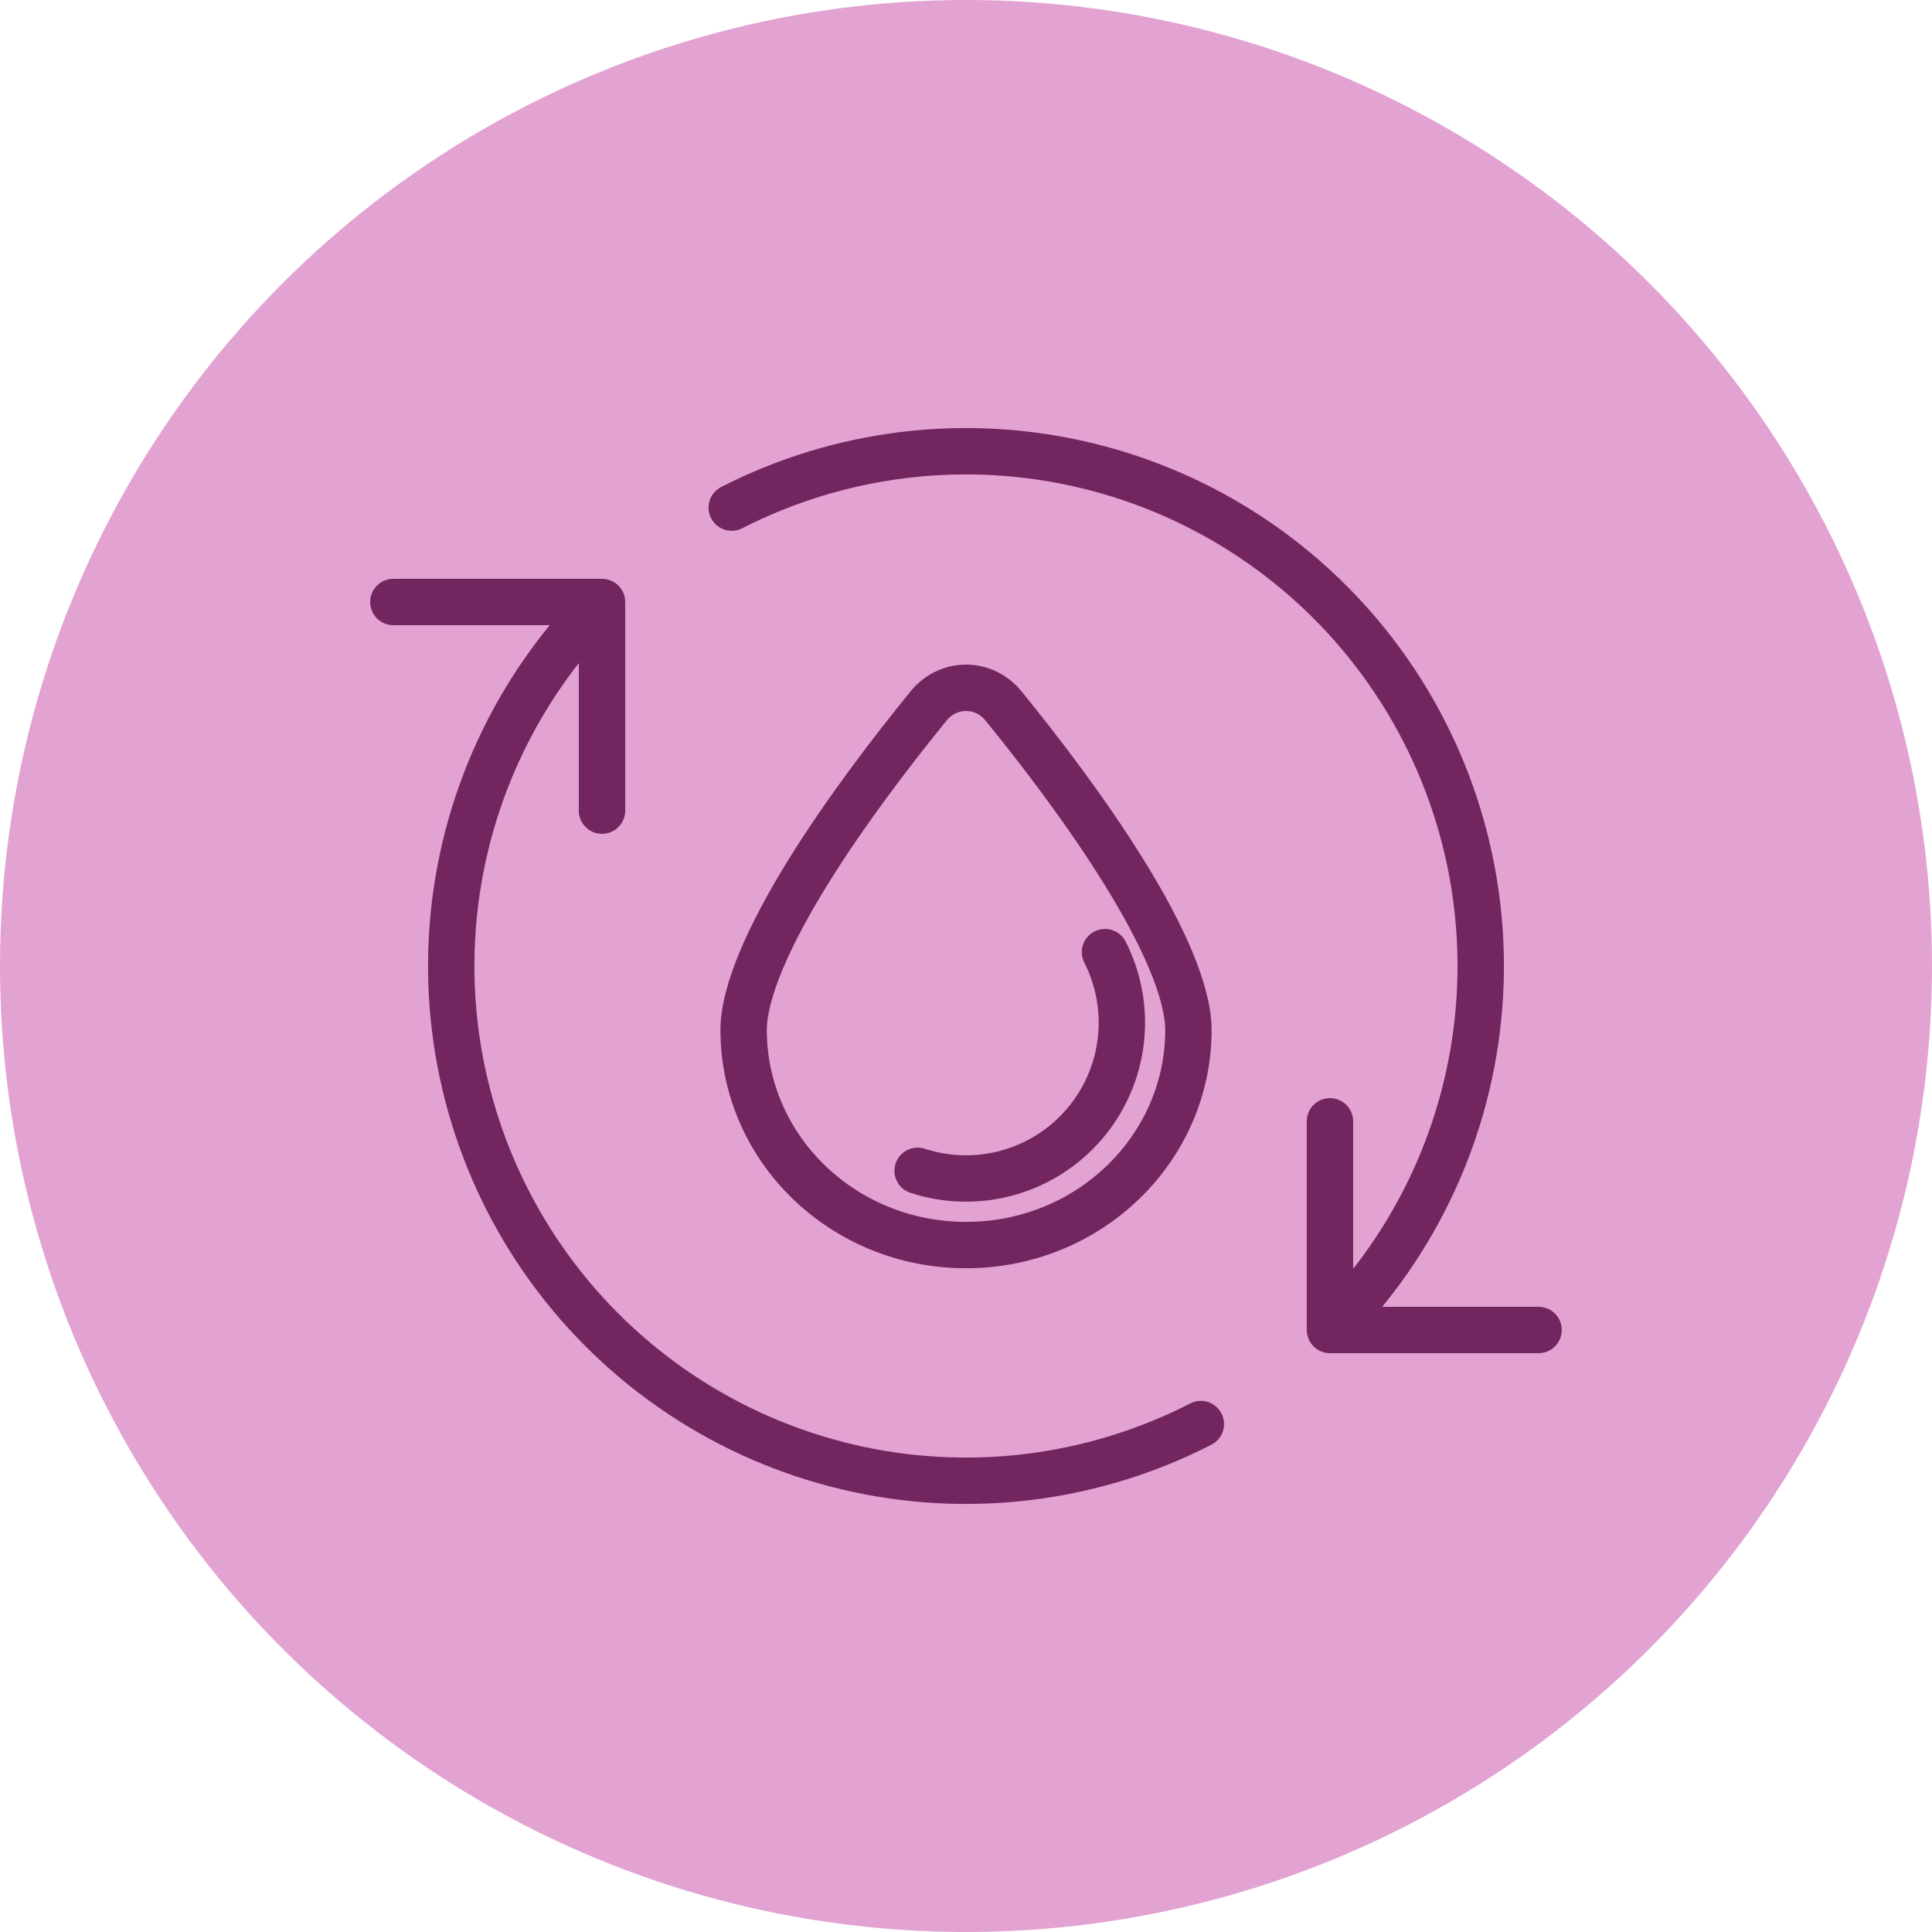
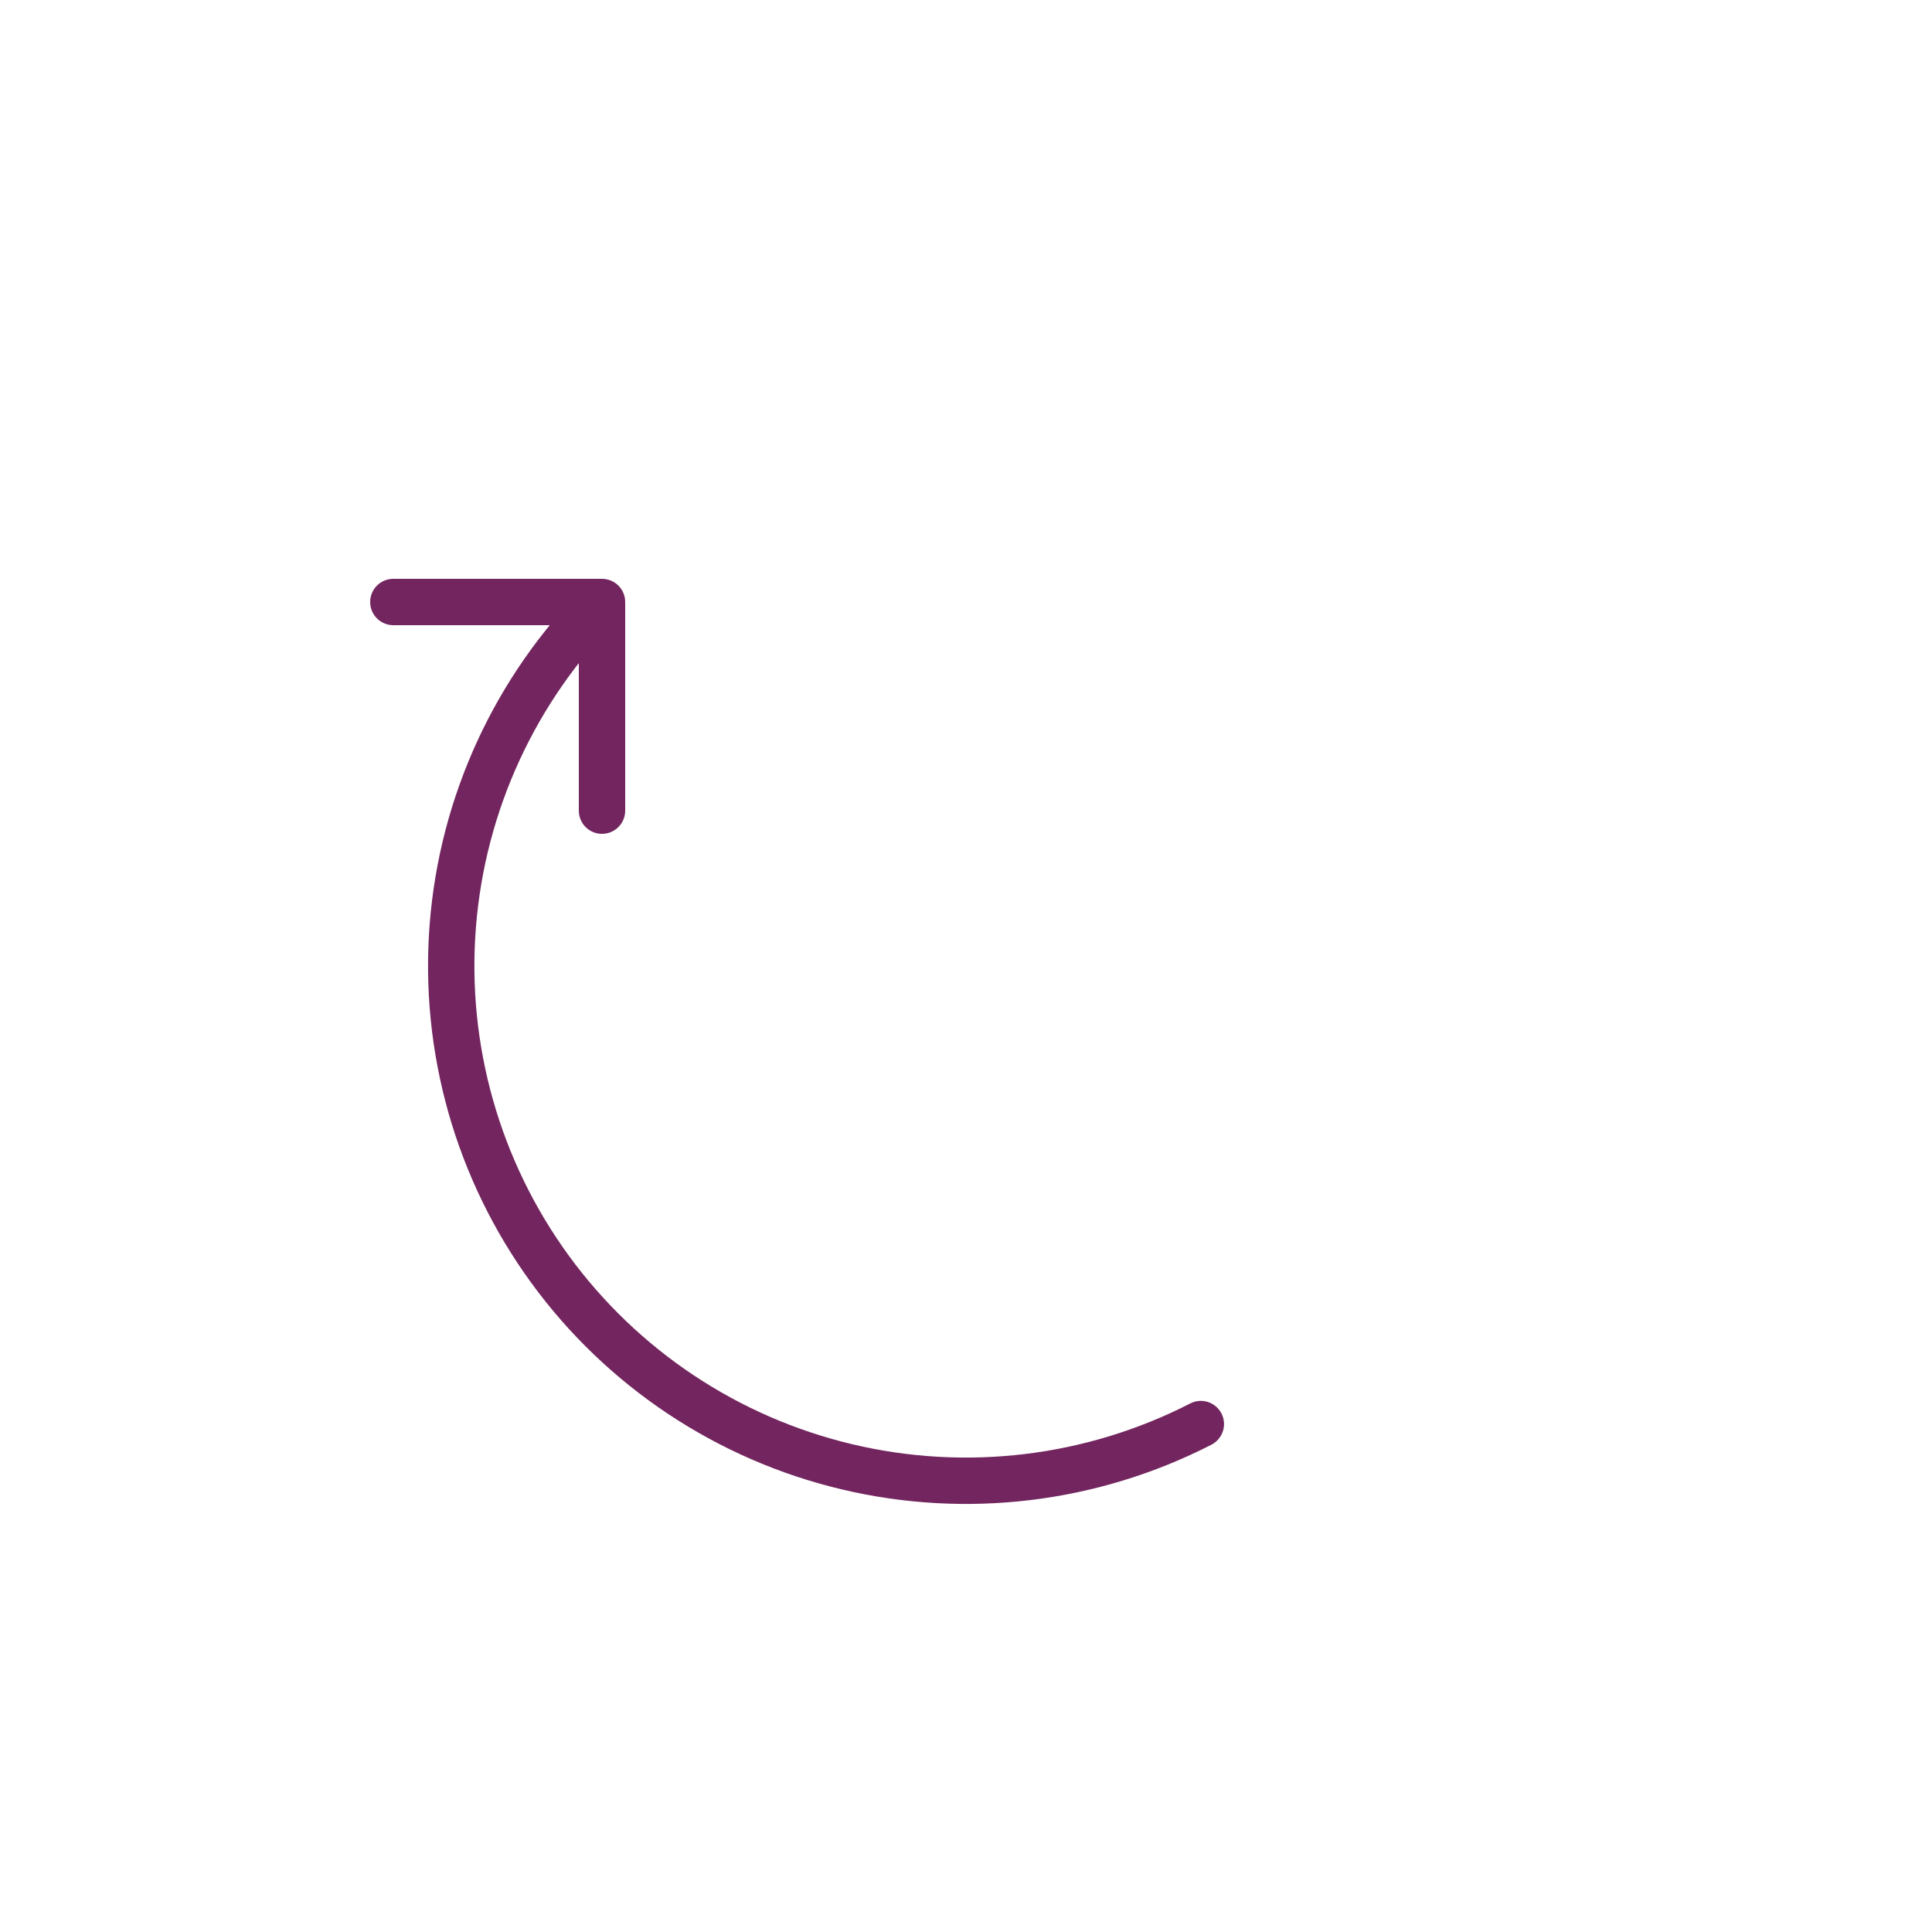
<svg xmlns="http://www.w3.org/2000/svg" width="50" height="50" viewBox="0 0 50 50" fill="none">
-   <circle cx="25" cy="25" r="25" fill="#E2A2D2" />
-   <path d="M18.665 12.603C18.369 12.754 18.252 13.115 18.403 13.41C18.554 13.705 18.915 13.822 19.21 13.671L18.665 12.603ZM28.098 12.043L28.238 11.46L28.238 11.46L28.098 12.043ZM38.281 26.041L37.682 25.994L37.682 25.994L38.281 26.041ZM33.819 34.42C33.819 34.751 34.088 35.02 34.419 35.02H39.819C40.151 35.02 40.419 34.751 40.419 34.42C40.419 34.089 40.151 33.82 39.819 33.82H35.02V29.02C35.02 28.689 34.751 28.42 34.419 28.42C34.088 28.42 33.819 28.689 33.819 29.02V34.42ZM19.21 13.671C21.909 12.292 25.011 11.922 27.959 12.627L28.238 11.46C25.012 10.688 21.617 11.094 18.665 12.603L19.21 13.671ZM27.959 12.627C30.906 13.332 33.505 15.066 35.287 17.516L36.258 16.81C34.307 14.128 31.463 12.231 28.238 11.46L27.959 12.627ZM35.287 17.516C37.07 19.967 37.919 22.973 37.682 25.994L38.879 26.088C39.138 22.782 38.209 19.492 36.258 16.81L35.287 17.516ZM37.682 25.994C37.446 29.015 36.138 31.853 33.995 33.996L34.844 34.844C37.189 32.499 38.62 29.394 38.879 26.088L37.682 25.994Z" fill="#72255E" />
  <path d="M31.351 37.389C31.646 37.237 31.763 36.876 31.611 36.581C31.46 36.286 31.099 36.169 30.804 36.321L31.351 37.389ZM21.914 37.96L22.053 37.376L22.053 37.376L21.914 37.96ZM14.232 32.844L13.747 33.197L13.747 33.197L14.232 32.844ZM11.718 23.963L11.12 23.916L11.718 23.963ZM16.18 15.58C16.18 15.248 15.911 14.98 15.58 14.98L10.18 14.98C9.848 14.98 9.58 15.248 9.58 15.58C9.58 15.911 9.848 16.18 10.18 16.18L14.98 16.18L14.98 20.98C14.98 21.311 15.248 21.58 15.58 21.58C15.911 21.58 16.18 21.311 16.18 20.98L16.18 15.58ZM30.804 36.321C28.106 37.704 25.003 38.078 22.053 37.376L21.775 38.543C25.003 39.312 28.399 38.902 31.351 37.389L30.804 36.321ZM22.053 37.376C19.104 36.674 16.502 34.941 14.717 32.491L13.747 33.197C15.7 35.879 18.548 37.775 21.775 38.543L22.053 37.376ZM14.717 32.491C12.932 30.04 12.08 27.032 12.316 24.01L11.12 23.916C10.862 27.224 11.793 30.515 13.747 33.197L14.717 32.491ZM12.316 24.01C12.552 20.987 13.86 18.148 16.004 16.004L15.155 15.156C12.809 17.502 11.378 20.608 11.12 23.916L12.316 24.01Z" fill="#72255E" />
-   <path d="M30.756 26.656C30.756 29.713 28.197 32.222 25.001 32.222C21.805 32.222 19.245 29.713 19.245 26.656C19.245 26.182 19.402 25.569 19.704 24.847C20.003 24.134 20.425 23.357 20.913 22.568C21.89 20.991 23.102 19.412 24.032 18.269C24.541 17.644 25.461 17.644 25.97 18.269C26.9 19.412 28.112 20.991 29.088 22.568C29.577 23.357 29.999 24.134 30.298 24.847C30.6 25.569 30.756 26.182 30.756 26.656Z" stroke="#72255E" stroke-width="1.2" />
-   <path d="M28.597 24.641C28.958 25.352 29.1 26.155 29.005 26.947C28.91 27.739 28.582 28.485 28.063 29.091C27.544 29.697 26.857 30.135 26.089 30.35C25.321 30.565 24.506 30.548 23.748 30.3" stroke="#72255E" stroke-width="1.2" stroke-linecap="round" stroke-linejoin="round" />
</svg>